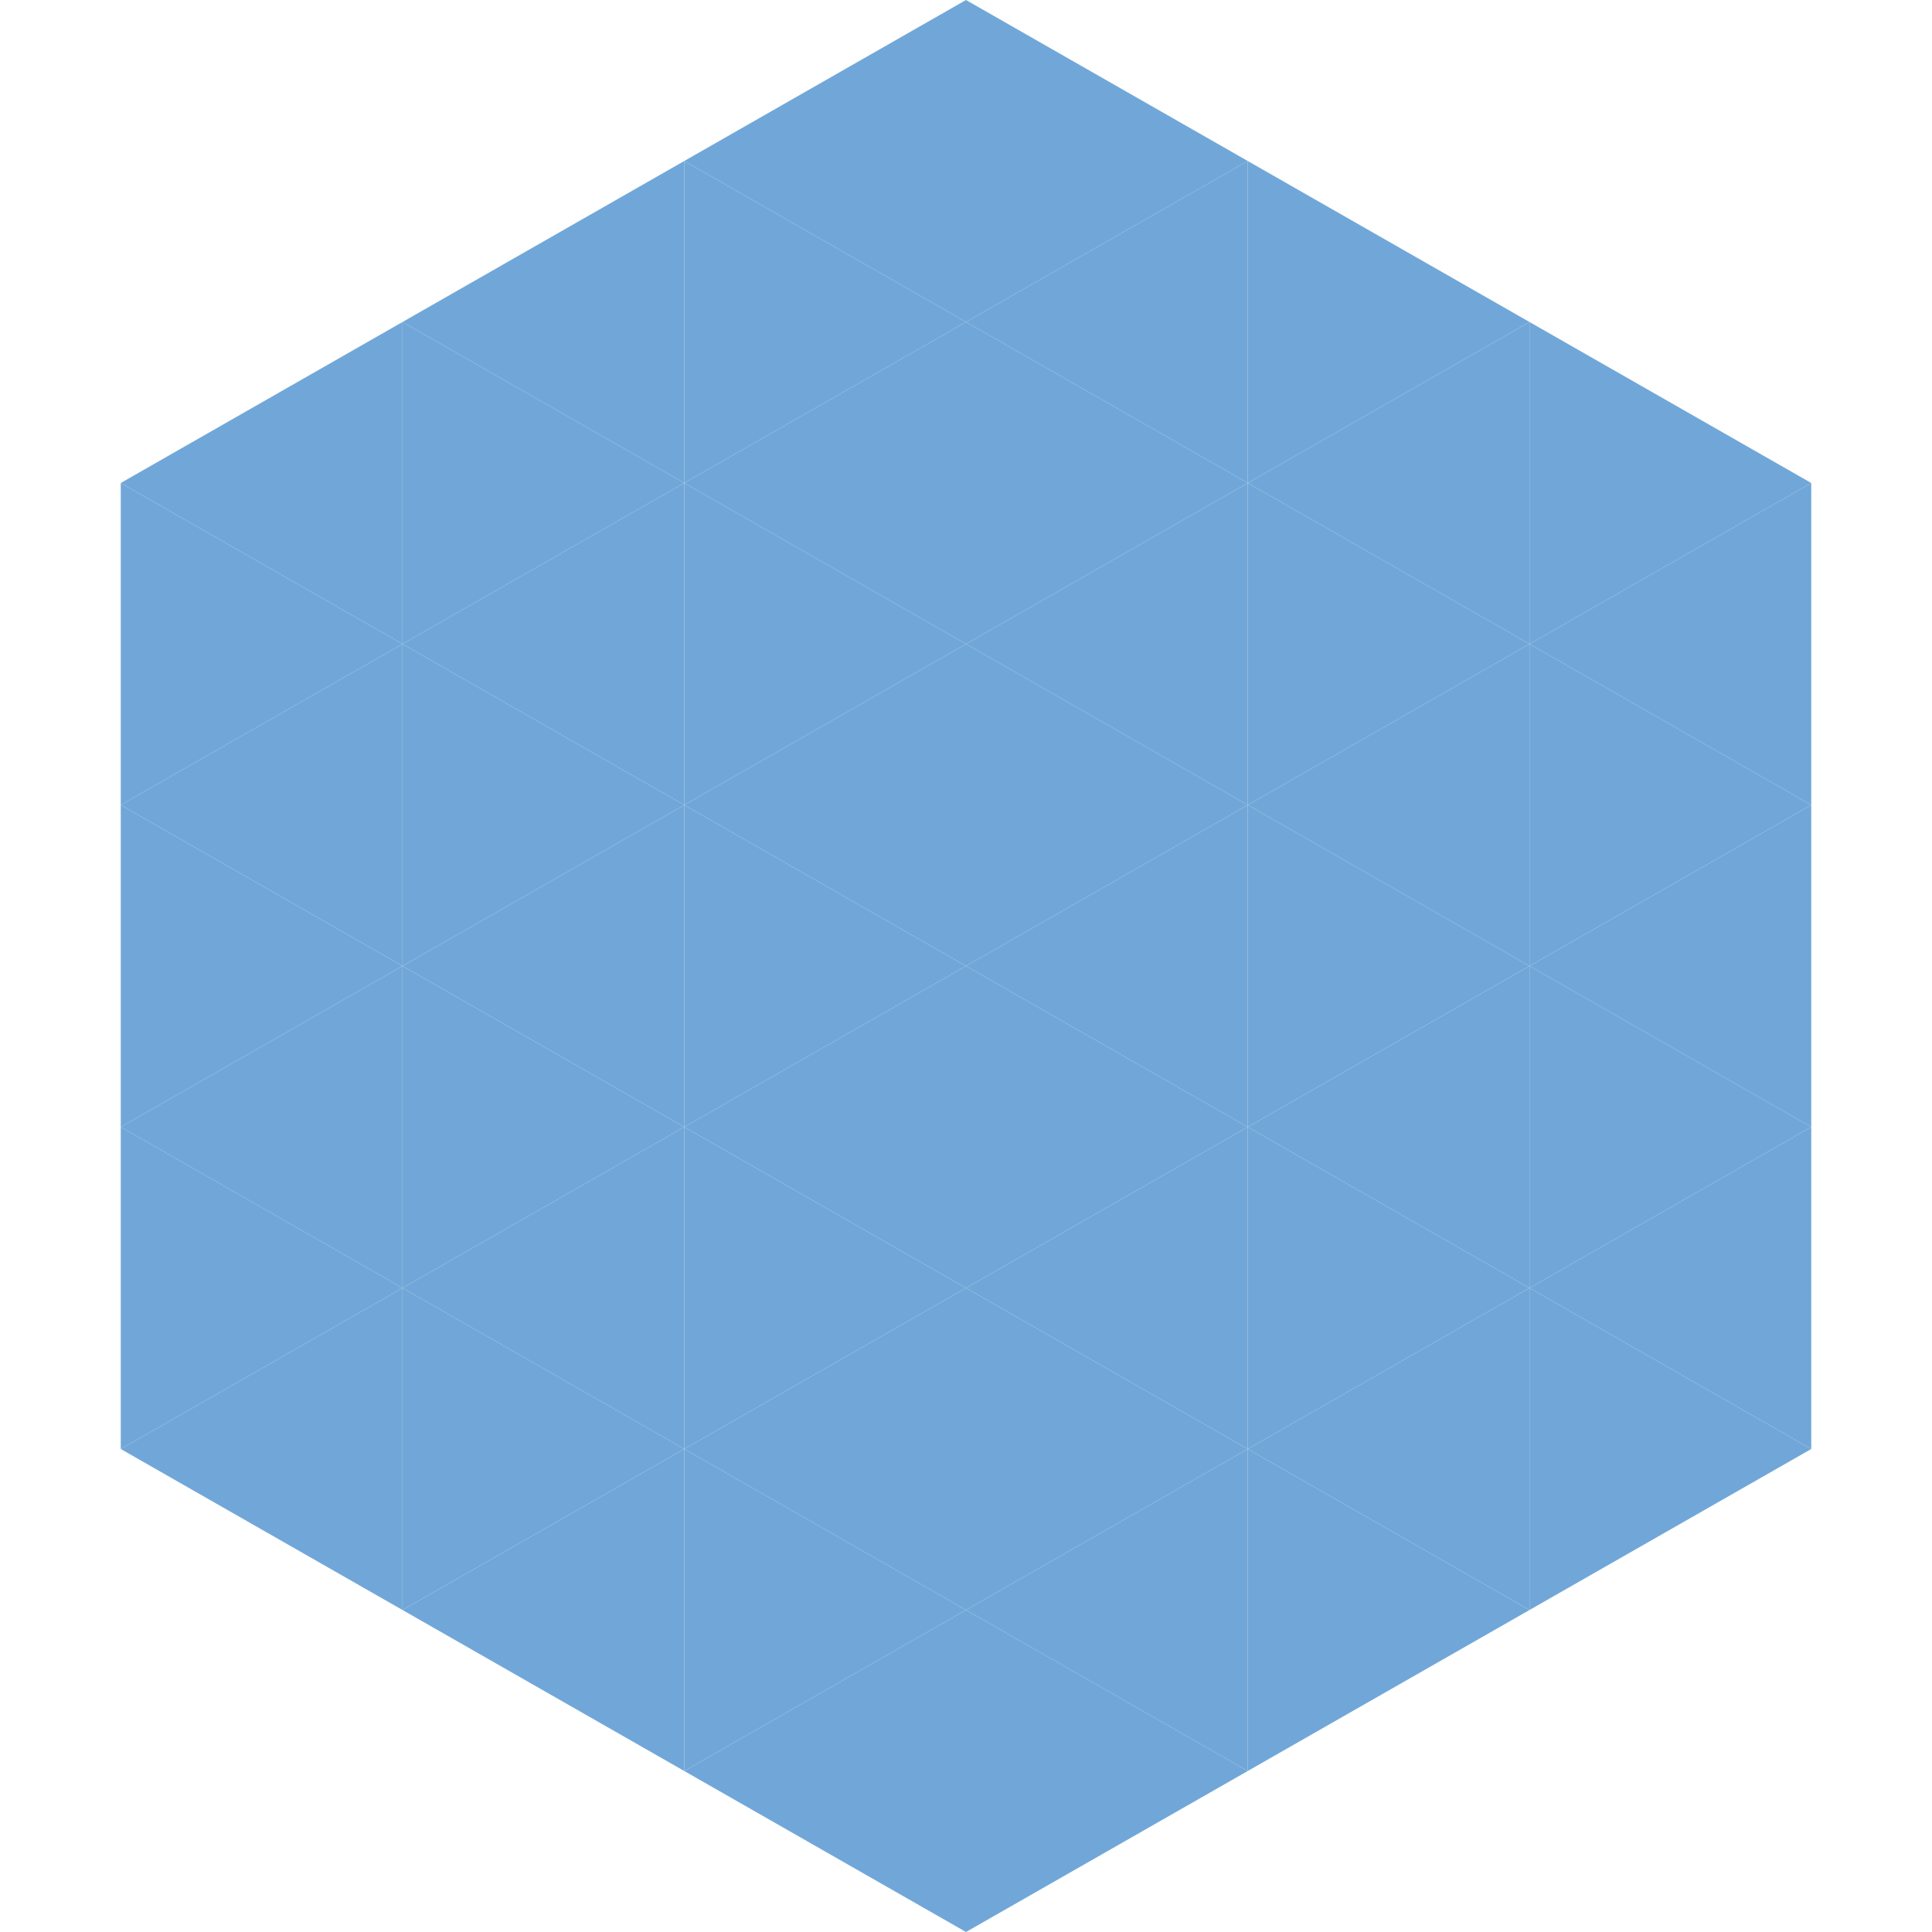
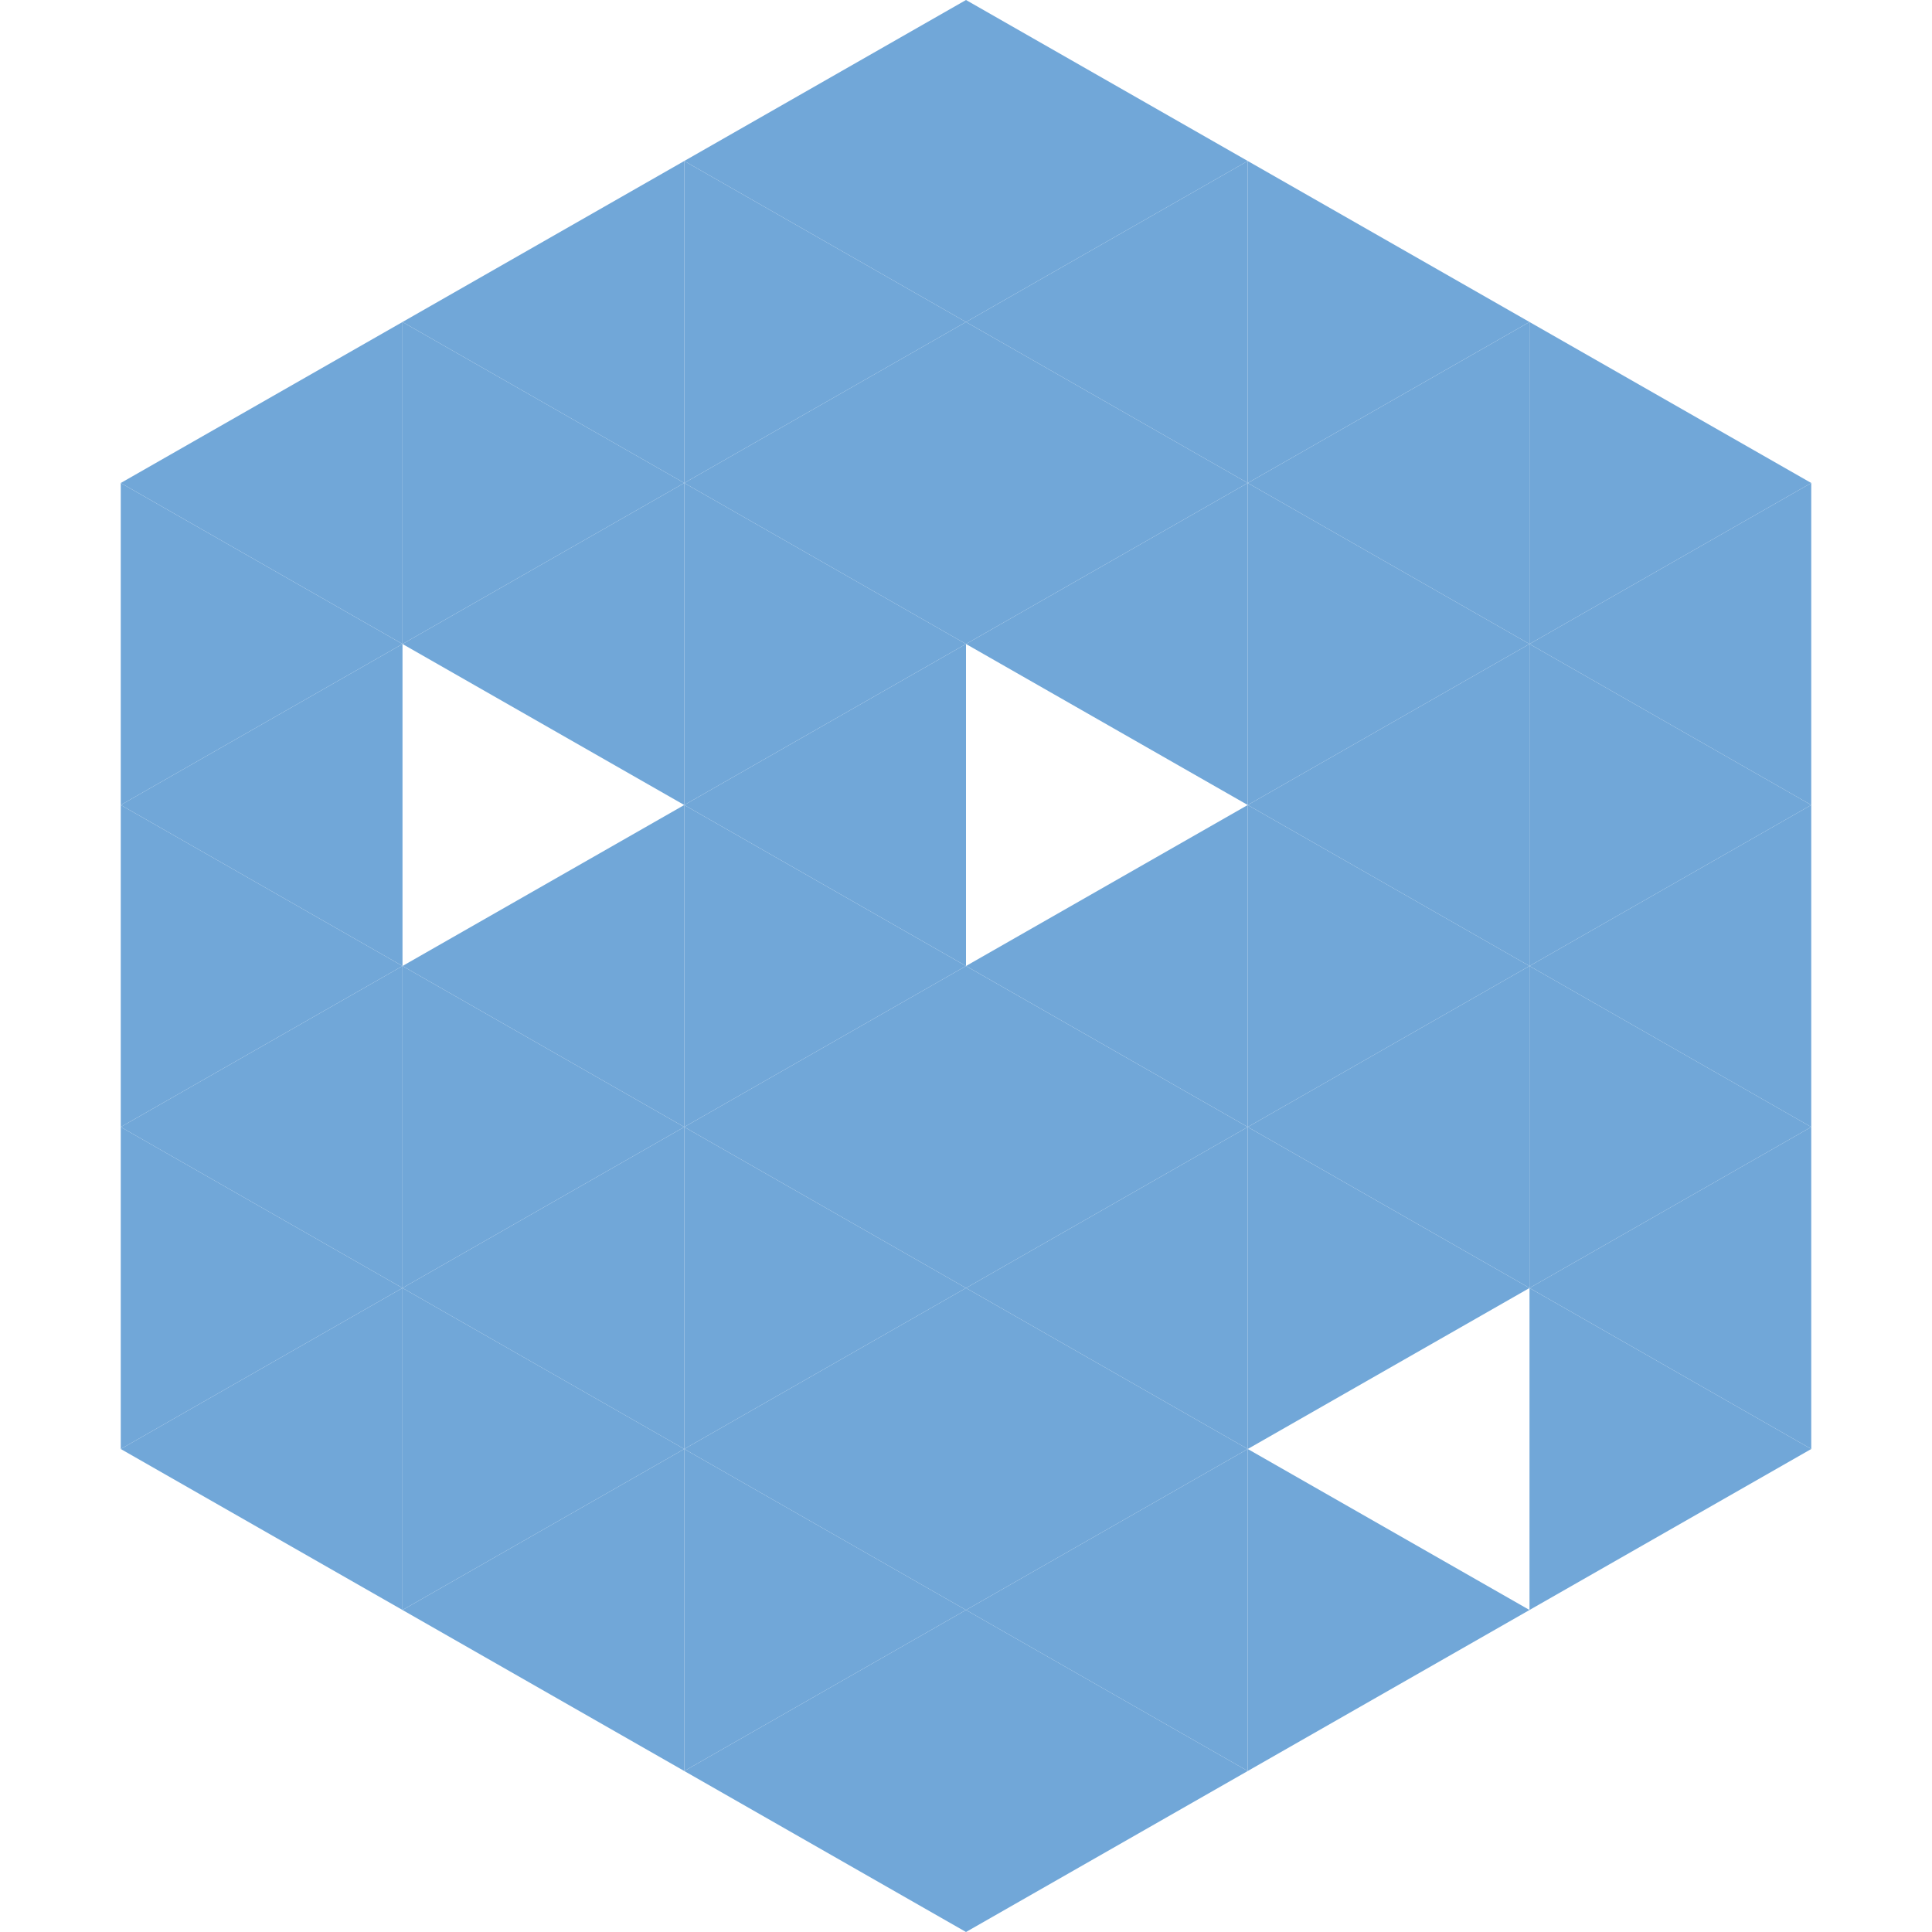
<svg xmlns="http://www.w3.org/2000/svg" width="240" height="240">
  <polygon points="50,40 15,60 50,80" style="fill:rgb(113,167,216)" />
  <polygon points="190,40 225,60 190,80" style="fill:rgb(113,167,216)" />
  <polygon points="15,60 50,80 15,100" style="fill:rgb(113,167,216)" />
  <polygon points="225,60 190,80 225,100" style="fill:rgb(113,167,216)" />
  <polygon points="50,80 15,100 50,120" style="fill:rgb(113,167,216)" />
  <polygon points="190,80 225,100 190,120" style="fill:rgb(113,167,216)" />
  <polygon points="15,100 50,120 15,140" style="fill:rgb(113,167,216)" />
  <polygon points="225,100 190,120 225,140" style="fill:rgb(113,167,216)" />
  <polygon points="50,120 15,140 50,160" style="fill:rgb(113,167,216)" />
  <polygon points="190,120 225,140 190,160" style="fill:rgb(113,167,216)" />
  <polygon points="15,140 50,160 15,180" style="fill:rgb(113,167,216)" />
  <polygon points="225,140 190,160 225,180" style="fill:rgb(113,167,216)" />
  <polygon points="50,160 15,180 50,200" style="fill:rgb(113,167,216)" />
  <polygon points="190,160 225,180 190,200" style="fill:rgb(113,167,216)" />
  <polygon points="15,180 50,200 15,220" style="fill:rgb(255,255,255); fill-opacity:0" />
  <polygon points="225,180 190,200 225,220" style="fill:rgb(255,255,255); fill-opacity:0" />
-   <polygon points="50,0 85,20 50,40" style="fill:rgb(255,255,255); fill-opacity:0" />
  <polygon points="190,0 155,20 190,40" style="fill:rgb(255,255,255); fill-opacity:0" />
  <polygon points="85,20 50,40 85,60" style="fill:rgb(113,167,216)" />
  <polygon points="155,20 190,40 155,60" style="fill:rgb(113,167,216)" />
  <polygon points="50,40 85,60 50,80" style="fill:rgb(113,167,216)" />
  <polygon points="190,40 155,60 190,80" style="fill:rgb(113,167,216)" />
  <polygon points="85,60 50,80 85,100" style="fill:rgb(113,167,216)" />
  <polygon points="155,60 190,80 155,100" style="fill:rgb(113,167,216)" />
-   <polygon points="50,80 85,100 50,120" style="fill:rgb(113,167,216)" />
  <polygon points="190,80 155,100 190,120" style="fill:rgb(113,167,216)" />
  <polygon points="85,100 50,120 85,140" style="fill:rgb(113,167,216)" />
  <polygon points="155,100 190,120 155,140" style="fill:rgb(113,167,216)" />
  <polygon points="50,120 85,140 50,160" style="fill:rgb(113,167,216)" />
  <polygon points="190,120 155,140 190,160" style="fill:rgb(113,167,216)" />
  <polygon points="85,140 50,160 85,180" style="fill:rgb(113,167,216)" />
  <polygon points="155,140 190,160 155,180" style="fill:rgb(113,167,216)" />
  <polygon points="50,160 85,180 50,200" style="fill:rgb(113,167,216)" />
-   <polygon points="190,160 155,180 190,200" style="fill:rgb(113,167,216)" />
  <polygon points="85,180 50,200 85,220" style="fill:rgb(113,167,216)" />
  <polygon points="155,180 190,200 155,220" style="fill:rgb(113,167,216)" />
  <polygon points="120,0 85,20 120,40" style="fill:rgb(113,167,216)" />
  <polygon points="120,0 155,20 120,40" style="fill:rgb(113,167,216)" />
  <polygon points="85,20 120,40 85,60" style="fill:rgb(113,167,216)" />
  <polygon points="155,20 120,40 155,60" style="fill:rgb(113,167,216)" />
  <polygon points="120,40 85,60 120,80" style="fill:rgb(113,167,216)" />
  <polygon points="120,40 155,60 120,80" style="fill:rgb(113,167,216)" />
  <polygon points="85,60 120,80 85,100" style="fill:rgb(113,167,216)" />
  <polygon points="155,60 120,80 155,100" style="fill:rgb(113,167,216)" />
  <polygon points="120,80 85,100 120,120" style="fill:rgb(113,167,216)" />
-   <polygon points="120,80 155,100 120,120" style="fill:rgb(113,167,216)" />
  <polygon points="85,100 120,120 85,140" style="fill:rgb(113,167,216)" />
  <polygon points="155,100 120,120 155,140" style="fill:rgb(113,167,216)" />
  <polygon points="120,120 85,140 120,160" style="fill:rgb(113,167,216)" />
  <polygon points="120,120 155,140 120,160" style="fill:rgb(113,167,216)" />
  <polygon points="85,140 120,160 85,180" style="fill:rgb(113,167,216)" />
  <polygon points="155,140 120,160 155,180" style="fill:rgb(113,167,216)" />
  <polygon points="120,160 85,180 120,200" style="fill:rgb(113,167,216)" />
  <polygon points="120,160 155,180 120,200" style="fill:rgb(113,167,216)" />
  <polygon points="85,180 120,200 85,220" style="fill:rgb(113,167,216)" />
  <polygon points="155,180 120,200 155,220" style="fill:rgb(113,167,216)" />
  <polygon points="120,200 85,220 120,240" style="fill:rgb(113,167,216)" />
  <polygon points="120,200 155,220 120,240" style="fill:rgb(113,167,216)" />
  <polygon points="85,220 120,240 85,260" style="fill:rgb(255,255,255); fill-opacity:0" />
-   <polygon points="155,220 120,240 155,260" style="fill:rgb(255,255,255); fill-opacity:0" />
</svg>